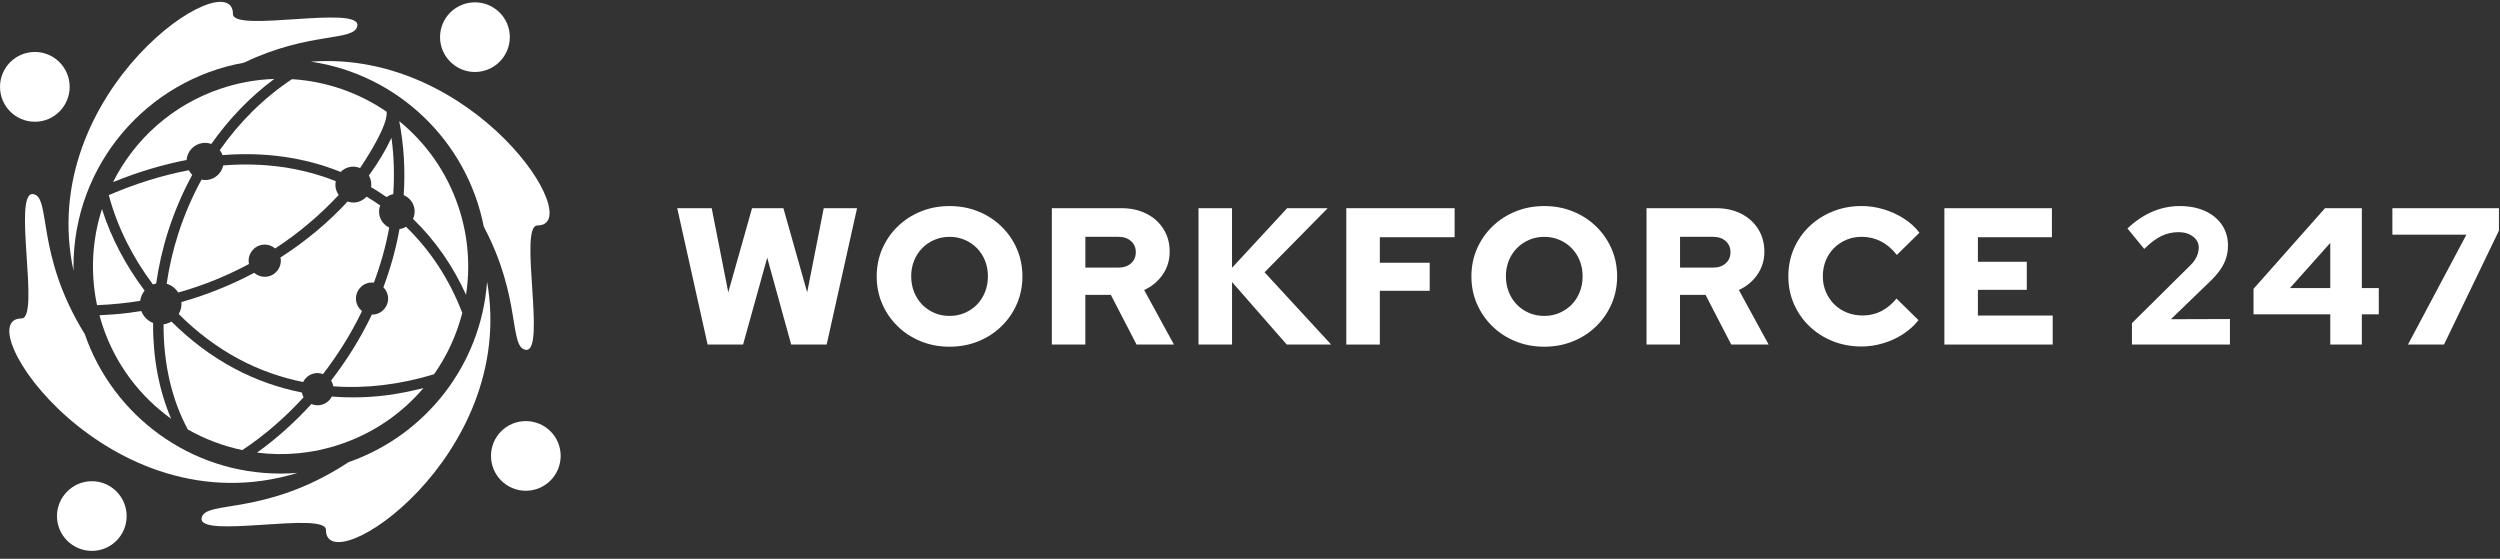
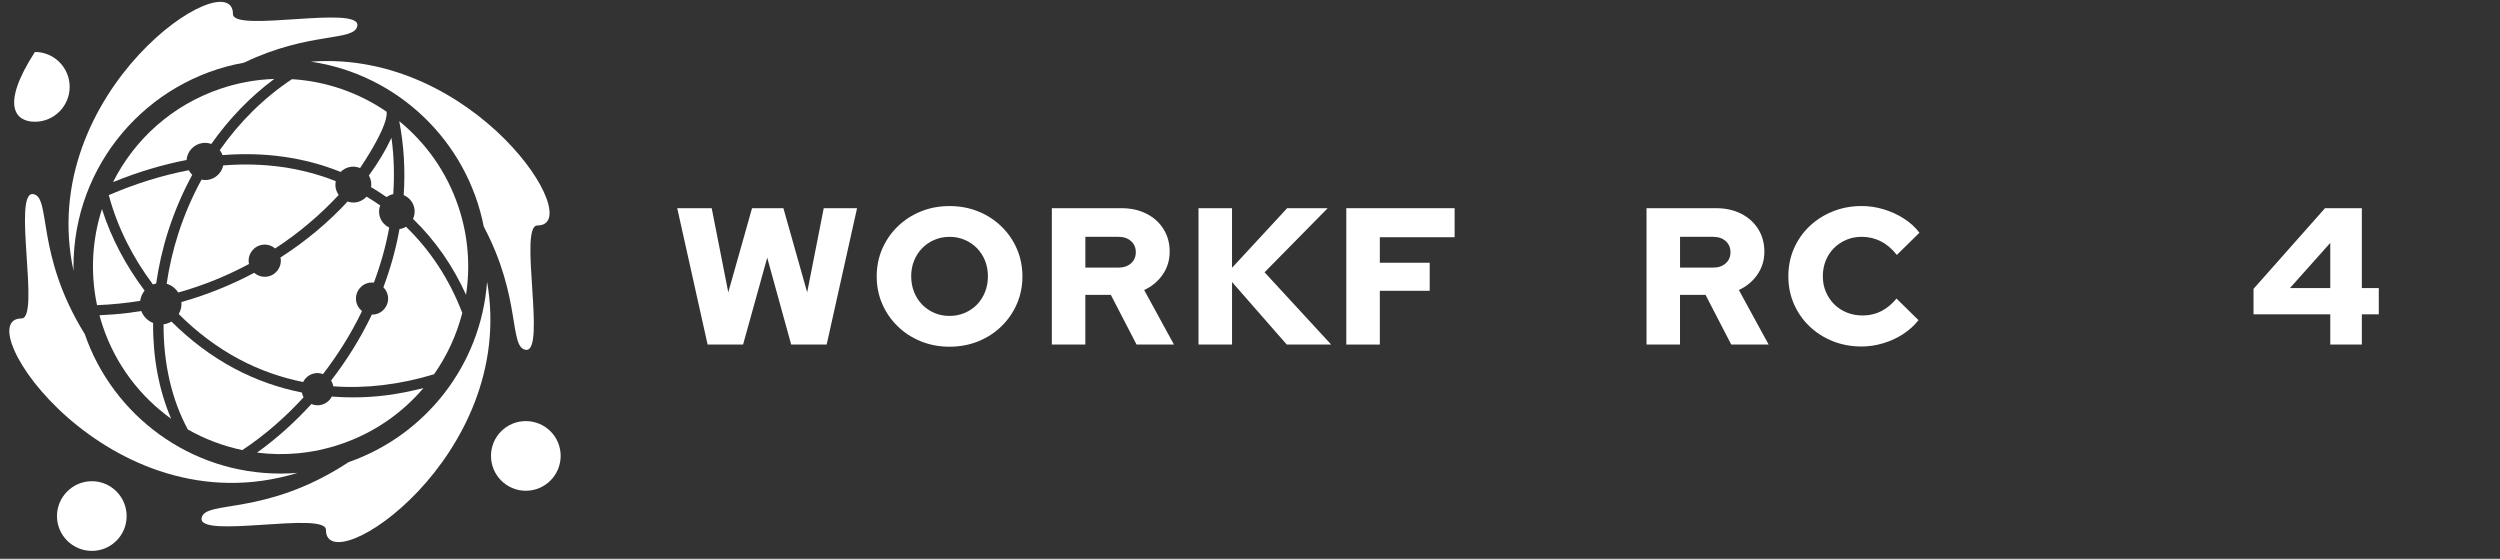
<svg xmlns="http://www.w3.org/2000/svg" width="255" height="57" viewBox="0 0 255 57" fill="none">
  <rect x="0" y="0" width="255" height="57" fill="#333333" stroke="none" />
  <path d="M72.177 35.145L69.077 21.237H72.594L74.284 29.82L76.708 21.237H79.907L82.332 29.82L84.021 21.237H87.419L84.32 35.145H80.701L78.256 26.284L75.793 35.145H72.177Z" fill="white" />
  <path d="M96.855 35.364C95.808 35.364 94.835 35.183 93.934 34.818C93.033 34.454 92.245 33.943 91.569 33.287C90.894 32.632 90.367 31.87 89.99 31.002C89.612 30.134 89.424 29.198 89.424 28.191C89.424 27.185 89.612 26.247 89.99 25.38C90.367 24.512 90.894 23.751 91.569 23.095C92.245 22.44 93.033 21.93 93.934 21.565C94.835 21.2 95.808 21.018 96.855 21.018C97.902 21.018 98.874 21.2 99.776 21.565C100.677 21.93 101.466 22.44 102.141 23.095C102.816 23.751 103.344 24.512 103.72 25.38C104.097 26.249 104.287 27.185 104.287 28.191C104.287 29.198 104.098 30.136 103.72 31.002C103.342 31.87 102.816 32.632 102.141 33.287C101.466 33.943 100.677 34.452 99.776 34.818C98.874 35.181 97.9 35.364 96.855 35.364ZM96.855 32.224C97.412 32.224 97.928 32.122 98.405 31.916C98.882 31.71 99.296 31.429 99.647 31.072C99.997 30.713 100.271 30.287 100.471 29.79C100.669 29.293 100.768 28.761 100.768 28.191C100.768 27.609 100.669 27.072 100.471 26.581C100.271 26.091 99.997 25.668 99.647 25.311C99.294 24.954 98.881 24.671 98.405 24.467C97.928 24.261 97.412 24.158 96.855 24.158C96.299 24.158 95.782 24.261 95.305 24.467C94.828 24.673 94.414 24.954 94.064 25.311C93.713 25.668 93.437 26.093 93.239 26.581C93.041 27.072 92.941 27.602 92.941 28.172C92.941 28.754 93.04 29.295 93.239 29.791C93.437 30.288 93.713 30.715 94.064 31.074C94.414 31.431 94.828 31.713 95.305 31.918C95.782 32.122 96.299 32.224 96.855 32.224Z" fill="white" />
  <path d="M107.288 35.144V21.236H114.401C115.356 21.236 116.203 21.424 116.944 21.802C117.686 22.179 118.266 22.703 118.683 23.372C119.1 24.041 119.307 24.806 119.307 25.667C119.307 26.541 119.069 27.322 118.592 28.012C118.115 28.7 117.485 29.224 116.704 29.581L119.744 35.144H115.929L113.306 30.078H110.703V35.144H107.288ZM110.706 27.296H114.083C114.612 27.296 115.041 27.15 115.365 26.859C115.69 26.567 115.852 26.191 115.852 25.727C115.852 25.262 115.69 24.886 115.365 24.594C115.041 24.303 114.614 24.157 114.083 24.157H110.706V27.296Z" fill="white" />
  <path d="M122.248 35.145V21.236H125.666V27.316L131.289 21.236H135.423L128.985 27.773L135.78 35.145H131.25L125.668 28.767V35.145H122.248Z" fill="white" />
  <path d="M137.324 35.145V21.236H148.371V24.197H140.742V26.8H145.828V29.661H140.742V35.145H137.324Z" fill="white" />
-   <path d="M157.515 35.364C156.469 35.364 155.495 35.183 154.594 34.818C153.693 34.454 152.905 33.943 152.229 33.287C151.554 32.632 151.027 31.87 150.65 31.002C150.272 30.134 150.084 29.198 150.084 28.191C150.084 27.185 150.272 26.247 150.65 25.38C151.027 24.512 151.554 23.751 152.229 23.095C152.905 22.44 153.693 21.93 154.594 21.565C155.495 21.2 156.469 21.018 157.515 21.018C158.562 21.018 159.534 21.2 160.437 21.565C161.337 21.93 162.126 22.44 162.801 23.095C163.476 23.751 164.004 24.512 164.38 25.38C164.757 26.249 164.947 27.185 164.947 28.191C164.947 29.198 164.758 30.136 164.38 31.002C164.002 31.87 163.476 32.632 162.801 33.287C162.126 33.943 161.337 34.452 160.437 34.818C159.534 35.181 158.562 35.364 157.515 35.364ZM157.515 32.224C158.072 32.224 158.588 32.122 159.065 31.916C159.542 31.71 159.956 31.429 160.307 31.072C160.657 30.713 160.933 30.287 161.131 29.79C161.329 29.293 161.428 28.761 161.428 28.191C161.428 27.609 161.329 27.072 161.131 26.581C160.932 26.091 160.657 25.668 160.307 25.311C159.955 24.954 159.541 24.671 159.065 24.467C158.588 24.261 158.072 24.158 157.515 24.158C156.959 24.158 156.443 24.261 155.965 24.467C155.488 24.673 155.074 24.954 154.724 25.311C154.373 25.668 154.097 26.093 153.899 26.581C153.701 27.072 153.601 27.602 153.601 28.172C153.601 28.754 153.7 29.295 153.899 29.791C154.097 30.288 154.373 30.715 154.724 31.074C155.074 31.431 155.488 31.713 155.965 31.918C156.443 32.122 156.959 32.224 157.515 32.224Z" fill="white" />
  <path d="M167.946 35.144V21.236H175.06C176.014 21.236 176.861 21.424 177.603 21.802C178.344 22.179 178.924 22.703 179.341 23.372C179.758 24.041 179.966 24.806 179.966 25.667C179.966 26.541 179.727 27.322 179.25 28.012C178.773 28.7 178.143 29.224 177.363 29.581L180.402 35.144H176.587L173.964 30.078H171.361V35.144H167.946ZM171.364 27.296H174.741C175.271 27.296 175.699 27.15 176.024 26.859C176.348 26.567 176.51 26.191 176.51 25.727C176.51 25.262 176.348 24.886 176.024 24.594C175.699 24.303 175.272 24.157 174.741 24.157H171.364V27.296Z" fill="white" />
  <path d="M189.882 35.342C188.823 35.342 187.839 35.161 186.932 34.795C186.025 34.43 185.233 33.924 184.558 33.275C183.882 32.626 183.355 31.868 182.979 31C182.6 30.131 182.412 29.195 182.412 28.189C182.412 27.168 182.6 26.225 182.979 25.357C183.355 24.488 183.886 23.73 184.567 23.081C185.249 22.432 186.044 21.926 186.951 21.562C187.859 21.197 188.836 21.015 189.882 21.015C190.65 21.015 191.406 21.127 192.148 21.353C192.89 21.578 193.575 21.893 194.204 22.297C194.832 22.702 195.36 23.182 195.783 23.737L193.479 26.003C192.989 25.381 192.442 24.917 191.84 24.612C191.238 24.307 190.585 24.154 189.882 24.154C189.326 24.154 188.806 24.256 188.323 24.462C187.839 24.669 187.419 24.949 187.062 25.306C186.705 25.663 186.426 26.089 186.228 26.577C186.03 27.067 185.929 27.604 185.929 28.187C185.929 28.757 186.031 29.282 186.237 29.766C186.443 30.25 186.727 30.673 187.093 31.037C187.456 31.402 187.888 31.683 188.384 31.882C188.881 32.08 189.422 32.179 190.004 32.179C190.679 32.179 191.306 32.033 191.882 31.743C192.458 31.451 192.977 31.021 193.442 30.451L195.686 32.657C195.262 33.2 194.738 33.672 194.117 34.077C193.493 34.481 192.818 34.792 192.09 35.01C191.359 35.234 190.624 35.342 189.882 35.342Z" fill="white" />
-   <path d="M198.327 35.145V21.237H209.295V24.197H201.745V26.701H206.732V29.562H201.745V32.185H209.374V35.145H198.327Z" fill="white" />
-   <path d="M217.459 35.145V32.959L223.34 27.138C223.566 26.925 223.744 26.718 223.876 26.513C224.009 26.307 224.108 26.099 224.174 25.887C224.241 25.674 224.273 25.463 224.273 25.251C224.273 24.801 224.079 24.426 223.687 24.128C223.296 23.829 222.809 23.68 222.227 23.68C221.604 23.68 221.021 23.809 220.479 24.067C219.935 24.326 219.346 24.767 218.71 25.389L217.001 23.303C217.796 22.549 218.64 21.979 219.534 21.594C220.429 21.21 221.359 21.018 222.326 21.018C223.319 21.018 224.184 21.187 224.919 21.524C225.654 21.862 226.227 22.333 226.638 22.935C227.049 23.537 227.253 24.243 227.253 25.051C227.253 25.488 227.19 25.908 227.065 26.312C226.938 26.716 226.743 27.11 226.479 27.493C226.214 27.878 225.87 28.276 225.445 28.686L221.432 32.56L227.453 32.541V35.144H217.459V35.145Z" fill="white" />
  <path d="M237.689 35.144V32.064H229.86V29.461L237.152 21.236H240.908V29.381H242.636V32.064H240.908V35.144H237.689ZM233.577 29.381H237.689V24.772L233.577 29.381Z" fill="white" />
-   <path d="M245.612 35.144L251.573 23.938H244.023V21.236H254.892V23.521L249.288 35.144H245.612Z" fill="white" />
-   <path d="M3.56 5.3C1.585 5.3 0.001 6.899 0.001 8.859C0.001 10.82 1.587 12.418 3.56 12.418C5.521 12.418 7.106 10.82 7.106 8.859C7.106 6.899 5.521 5.3 3.56 5.3Z" fill="white" />
+   <path d="M3.56 5.3C0.001 10.82 1.587 12.418 3.56 12.418C5.521 12.418 7.106 10.82 7.106 8.859C7.106 6.899 5.521 5.3 3.56 5.3Z" fill="white" />
  <path d="M7.496 27.185C7.496 16.793 15.002 8.154 24.888 6.392C31.579 3.177 36.146 4.264 36.444 2.645C36.847 0.462 23.763 3.369 23.763 1.436C23.763 -4.05 3.546 9.284 7.501 27.637C7.5 27.485 7.496 27.336 7.496 27.185Z" fill="white" />
  <path d="M53.628 42.952C51.668 42.952 50.082 44.538 50.082 46.498C50.082 48.459 51.668 50.057 53.628 50.057C55.603 50.057 57.187 48.459 57.187 46.498C57.187 44.538 55.603 42.952 53.628 42.952Z" fill="white" />
  <path d="M35.559 47.136C27.04 52.736 20.912 50.955 20.565 52.839C20.162 55.009 33.246 52.103 33.246 54.048C33.246 59.445 52.812 46.627 49.682 28.734C49.06 37.289 43.346 44.426 35.559 47.136Z" fill="white" />
-   <path d="M48.443 7.343C50.403 7.343 52.002 5.744 52.002 3.784C52.002 1.823 50.403 0.238 48.443 0.238C46.482 0.238 44.884 1.823 44.884 3.784C44.884 5.744 46.482 7.343 48.443 7.343Z" fill="white" />
  <path d="M9.371 49.084C7.41 49.084 5.812 50.683 5.812 52.644C5.812 54.604 7.41 56.19 9.371 56.19C11.331 56.19 12.917 54.604 12.917 52.644C12.917 50.683 11.331 49.084 9.371 49.084Z" fill="white" />
  <path d="M28.615 48.304C19.364 48.304 11.505 42.357 8.647 34.077C3.598 25.934 5.237 20.138 3.406 19.801C1.223 19.398 4.13 32.482 2.197 32.482C-3.483 32.482 11.011 54.153 30.363 48.232C29.785 48.278 29.203 48.304 28.615 48.304Z" fill="white" />
  <path d="M31.707 6.289C40.568 7.589 47.639 14.389 49.343 23.112C53.185 30.35 51.903 35.366 53.602 35.68C55.772 36.082 52.865 22.998 54.811 22.998C59.982 23 48.425 5.031 31.707 6.289Z" fill="white" />
  <path d="M20.683 14.584C20.988 14.547 21.283 14.588 21.552 14.685C23.369 12.106 25.529 9.868 27.976 8.051C26.168 8.112 24.336 8.429 22.536 9.034C17.555 10.706 13.717 14.226 11.529 18.575C14.066 17.54 16.573 16.793 19.029 16.318C19.097 15.438 19.774 14.698 20.683 14.584Z" fill="white" />
  <path d="M15.93 28.919C16.186 27.127 16.593 25.317 17.174 23.513C17.824 21.505 18.646 19.61 19.609 17.829C19.468 17.695 19.346 17.539 19.252 17.363C16.59 17.876 13.862 18.707 11.097 19.902C11.962 23.146 13.529 26.264 15.604 29.018C15.707 28.975 15.816 28.943 15.93 28.919Z" fill="white" />
  <path d="M14.749 29.643C12.844 27.11 11.341 24.284 10.4 21.325C9.405 24.417 9.191 27.783 9.897 31.125C11.416 31.069 12.881 30.913 14.298 30.686C14.353 30.299 14.508 29.938 14.749 29.643Z" fill="white" />
  <path d="M15.616 32.944C15.068 32.725 14.623 32.289 14.412 31.724C13.983 31.794 13.553 31.857 13.117 31.914C12.148 32.037 11.155 32.108 10.148 32.156C10.247 32.526 10.356 32.894 10.478 33.262C11.807 37.221 14.306 40.452 17.456 42.712C16.207 39.798 15.588 36.463 15.616 32.944Z" fill="white" />
  <path d="M35.805 17.011C36.131 16.97 36.445 17.026 36.73 17.141C39.606 12.808 39.48 11.607 39.424 11.386C36.591 9.45 33.259 8.288 29.781 8.075C26.939 9.959 24.453 12.415 22.416 15.313C22.535 15.464 22.63 15.633 22.7 15.82C26.976 15.482 31.04 16.04 34.745 17.538C35.025 17.261 35.386 17.064 35.805 17.011Z" fill="white" />
  <path d="M34.22 19.058C34.196 18.861 34.21 18.668 34.246 18.48C30.723 17.076 26.85 16.547 22.772 16.872C22.605 17.633 21.981 18.248 21.16 18.352C20.953 18.378 20.751 18.361 20.555 18.322C19.615 20.047 18.812 21.886 18.185 23.837C17.635 25.544 17.249 27.252 16.999 28.943C17.488 29.087 17.905 29.408 18.18 29.837C20.802 29.105 23.21 28.102 25.402 26.924C25.393 26.881 25.378 26.843 25.373 26.799C25.258 25.9 25.896 25.078 26.795 24.963C27.274 24.902 27.725 25.057 28.064 25.346C30.602 23.683 32.776 21.8 34.549 19.88C34.379 19.645 34.259 19.369 34.22 19.058Z" fill="white" />
  <path d="M39.428 20.101C39.626 19.956 39.859 19.854 40.113 19.802C40.239 17.868 40.191 15.943 39.929 14.056C39.337 15.33 38.558 16.623 37.623 17.907C37.743 18.114 37.828 18.347 37.858 18.598C37.88 18.764 37.87 18.926 37.847 19.085C38.391 19.405 38.915 19.746 39.428 20.101Z" fill="white" />
  <path d="M46.761 21.09C45.568 17.534 43.429 14.564 40.722 12.359C41.202 14.822 41.348 17.353 41.178 19.904C41.755 20.147 42.195 20.678 42.283 21.345C42.325 21.694 42.262 22.03 42.127 22.327C44.364 24.484 46.196 27.101 47.535 30.068C47.983 27.15 47.765 24.084 46.761 21.09Z" fill="white" />
  <path d="M38.677 21.803C38.638 21.503 38.684 21.217 38.781 20.953C38.325 20.639 37.864 20.342 37.39 20.058C37.106 20.368 36.72 20.589 36.27 20.646C35.985 20.681 35.706 20.644 35.452 20.557C33.558 22.611 31.255 24.567 28.604 26.269C28.612 26.308 28.625 26.344 28.631 26.386C28.745 27.284 28.109 28.106 27.209 28.22C26.726 28.28 26.27 28.121 25.929 27.826C23.652 29.036 21.169 30.057 18.507 30.807C18.545 31.25 18.441 31.672 18.231 32.034C20.072 33.871 22.152 35.448 24.405 36.646C26.473 37.75 28.657 38.508 30.918 38.967C31.153 38.493 31.614 38.139 32.181 38.066C32.448 38.032 32.706 38.071 32.945 38.159C34.448 36.206 35.782 34.088 36.877 31.829C36.894 31.797 36.903 31.763 36.919 31.729C36.601 31.472 36.377 31.099 36.321 30.661C36.207 29.762 36.843 28.941 37.742 28.827C37.877 28.809 38.008 28.816 38.137 28.828C38.83 26.969 39.364 25.091 39.701 23.21C39.162 22.957 38.757 22.441 38.677 21.803Z" fill="white" />
  <path d="M41.413 23.129C41.214 23.25 40.99 23.331 40.748 23.366C40.394 25.353 39.844 27.339 39.107 29.303C39.352 29.551 39.527 29.873 39.576 30.247C39.69 31.146 39.055 31.968 38.154 32.081C38.076 32.091 38.002 32.089 37.925 32.086C37.893 32.154 37.864 32.221 37.833 32.289C36.702 34.621 35.324 36.807 33.768 38.821C33.88 38.993 33.956 39.19 33.993 39.402C37.307 39.646 40.761 39.24 44.274 38.172C45.602 36.281 46.577 34.162 47.152 31.922C45.852 28.506 43.888 25.525 41.413 23.129Z" fill="white" />
  <path d="M39.382 40.322C37.501 40.56 35.655 40.59 33.846 40.447C33.607 40.913 33.151 41.255 32.593 41.327C32.299 41.364 32.017 41.315 31.764 41.21C30.063 43.071 28.206 44.744 26.215 46.166C28.987 46.518 31.877 46.268 34.704 45.32C38.13 44.17 41.014 42.146 43.194 39.579C41.915 39.908 40.643 40.163 39.382 40.322Z" fill="white" />
  <path d="M30.789 40.036C28.4 39.559 26.092 38.754 23.904 37.587C21.566 36.34 19.402 34.706 17.489 32.798C17.25 32.942 16.978 33.039 16.684 33.082C16.666 37.033 17.495 40.732 19.16 43.807C20.887 44.788 22.762 45.498 24.719 45.909C26.972 44.414 29.072 42.592 30.966 40.521C30.881 40.373 30.826 40.209 30.789 40.036Z" fill="white" />
</svg>